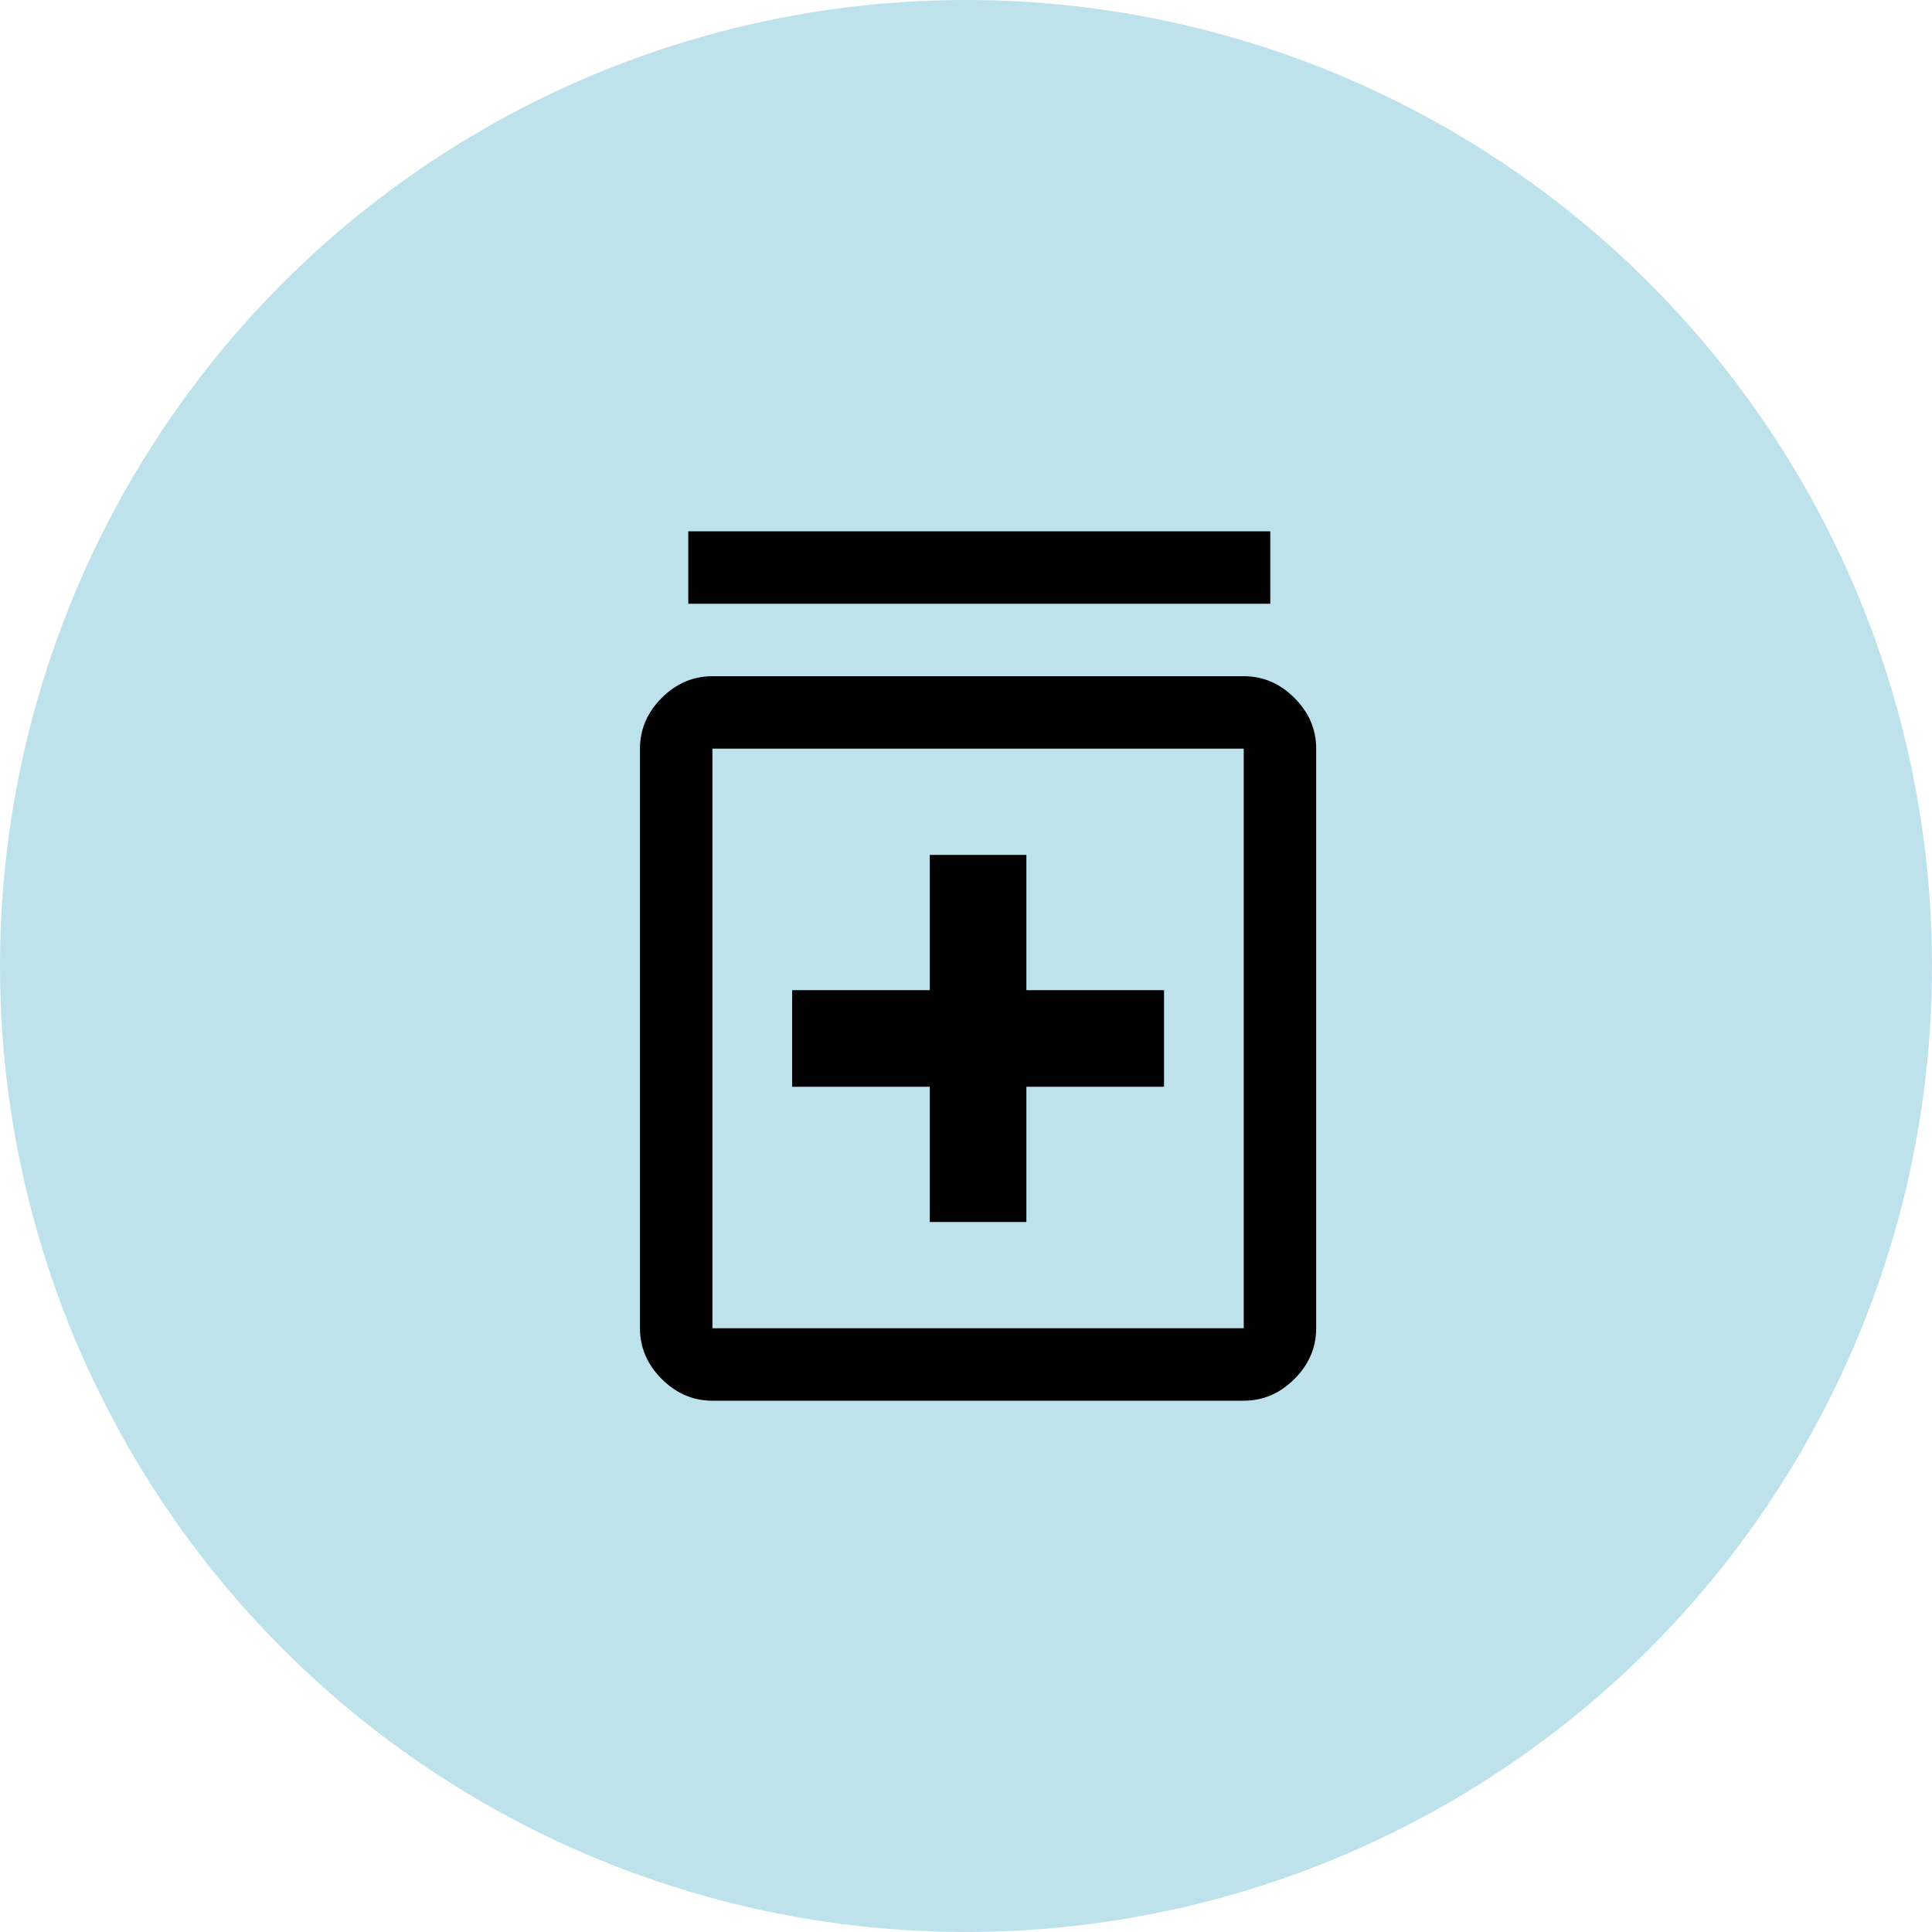
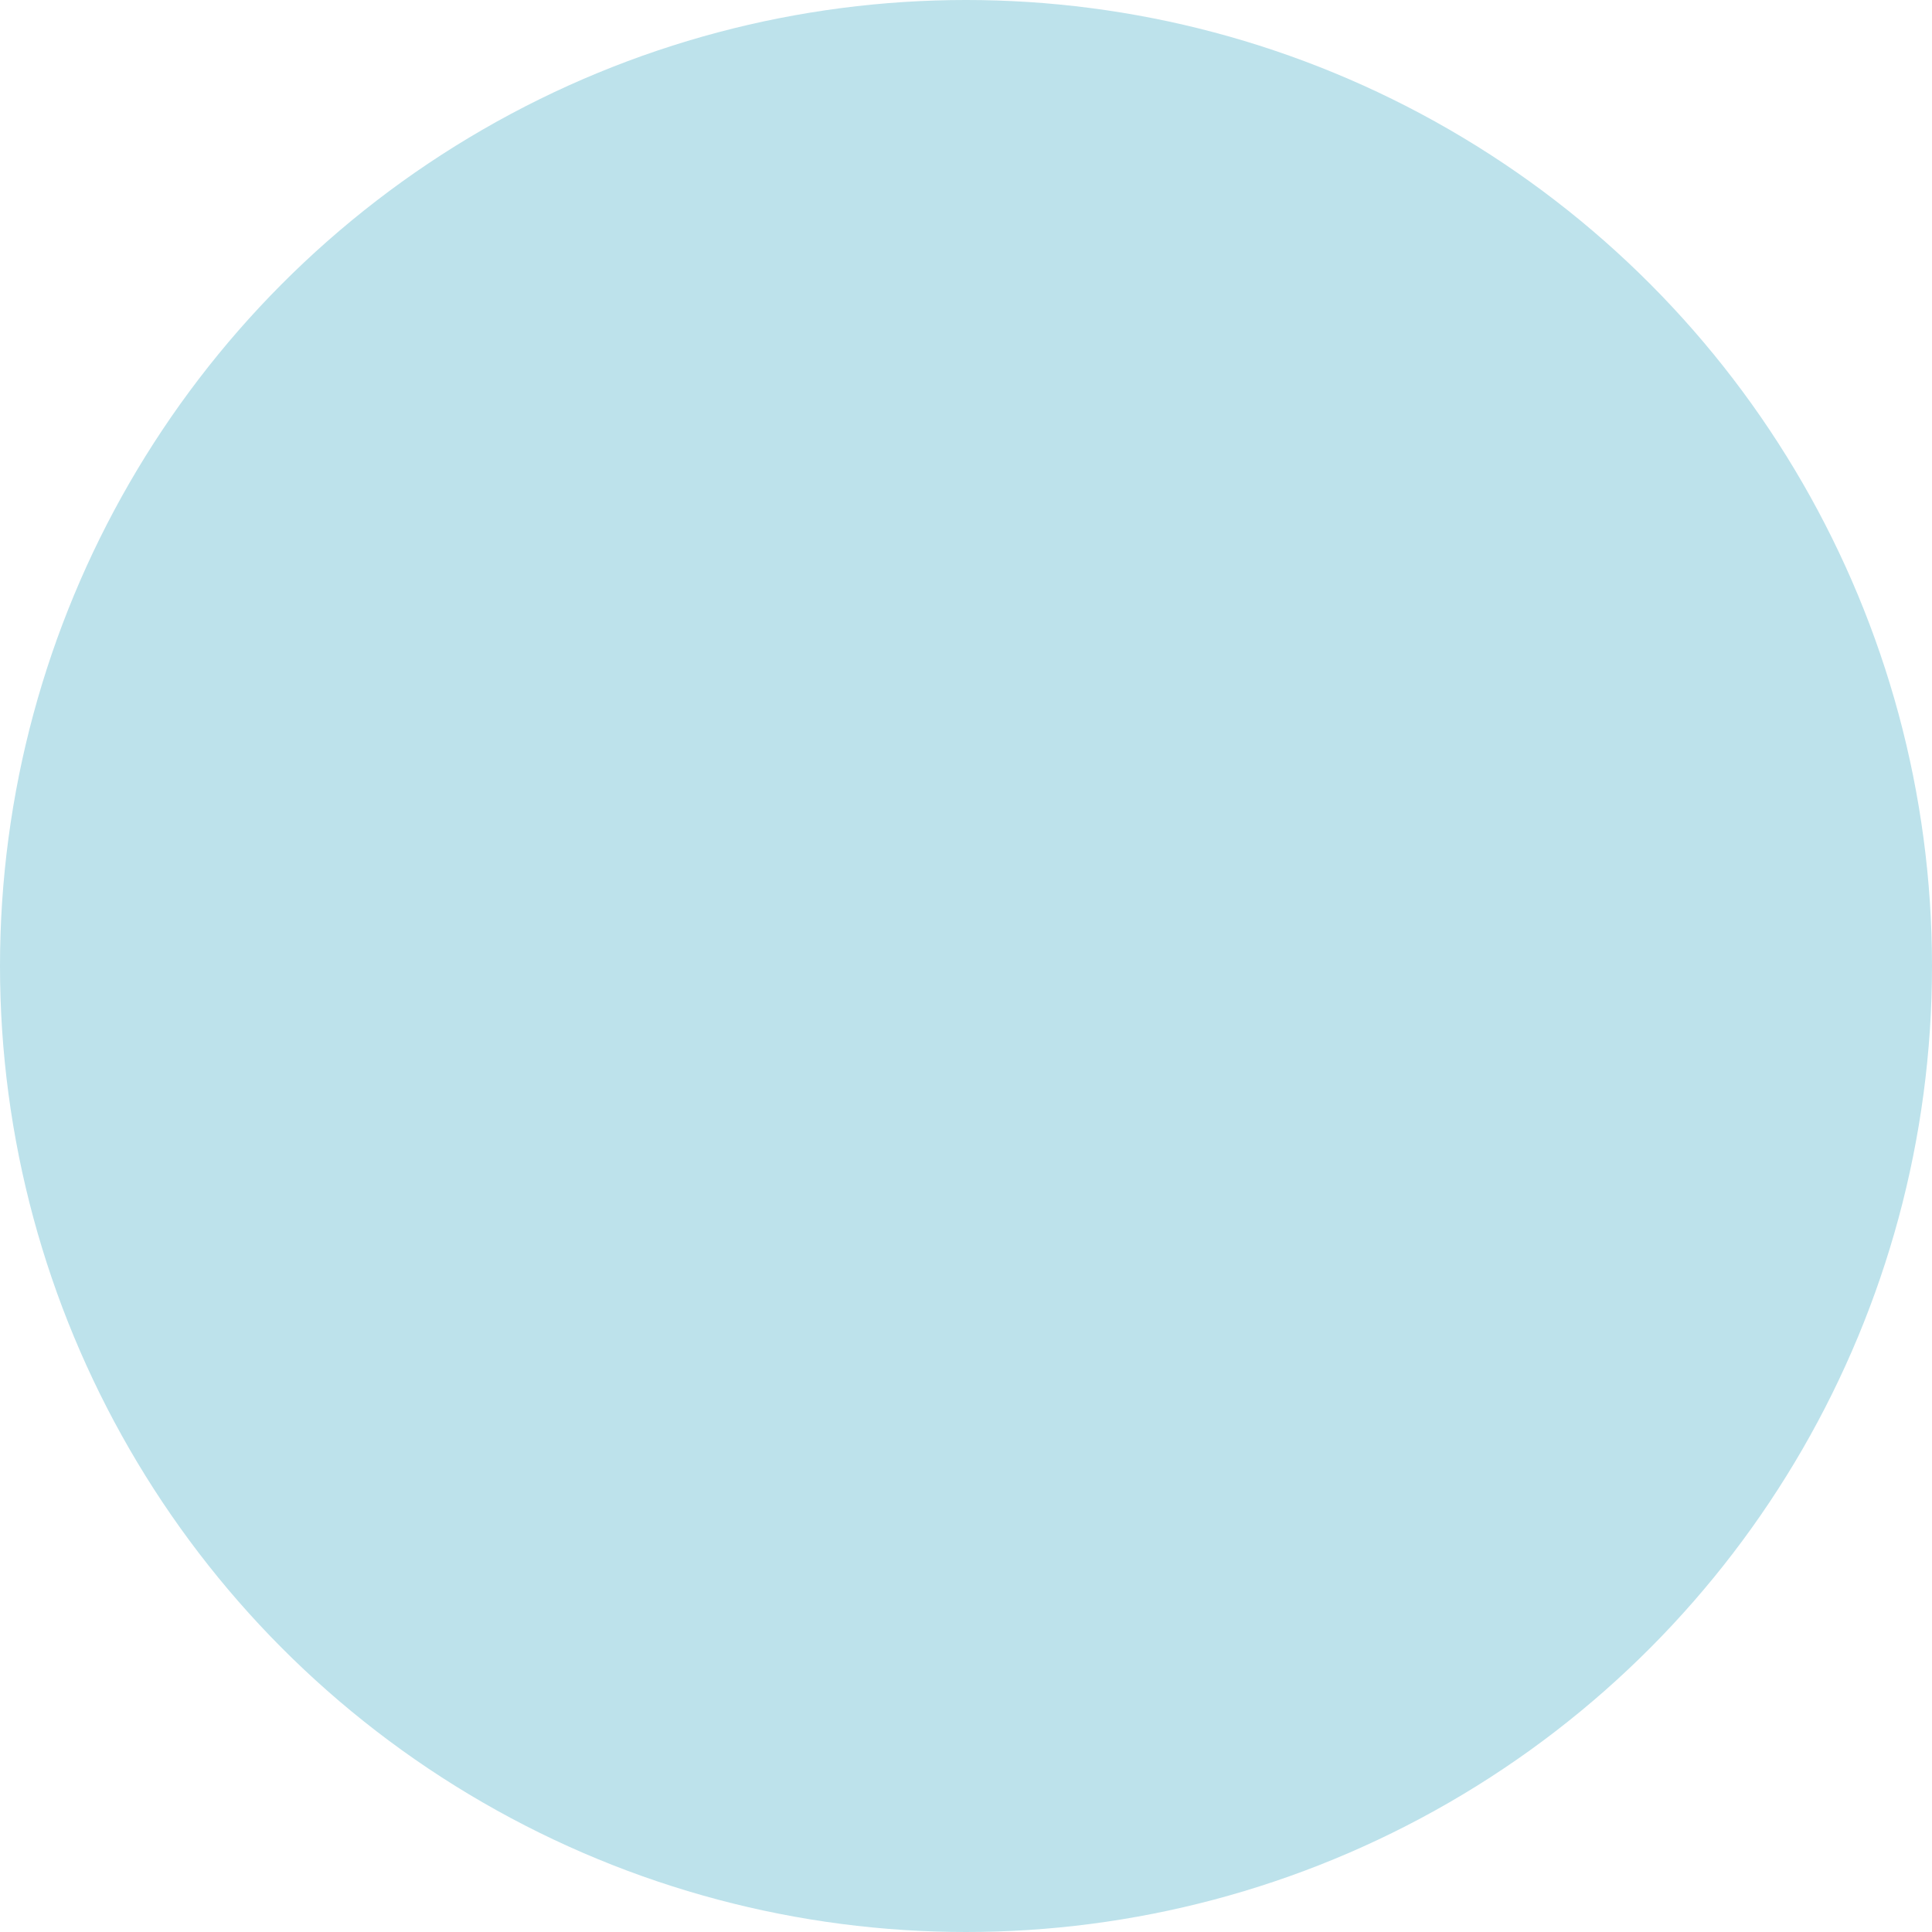
<svg xmlns="http://www.w3.org/2000/svg" id="Layer_1" version="1.1" viewBox="0 0 80 80">
  <circle cx="40" cy="40" r="40" fill="#bde2eb" />
-   <path d="M38.5,50.6h4v-5.6h5.7v-4h-5.7v-5.6h-4v5.6h-5.7v4h5.7v5.6ZM29.5,58c-.8,0-1.5-.3-2.1-.9-.6-.6-.9-1.3-.9-2.1v-24c0-.8.3-1.5.9-2.1.6-.6,1.3-.9,2.1-.9h22c.8,0,1.5.3,2.1.9.6.6.9,1.3.9,2.1v24c0,.8-.3,1.5-.9,2.1-.6.6-1.3.9-2.1.9h-22ZM29.5,55h22v-24h-22v24ZM28.5,25v-3h24.1v3h-24.1ZM29.5,31v24-24Z" />
</svg>